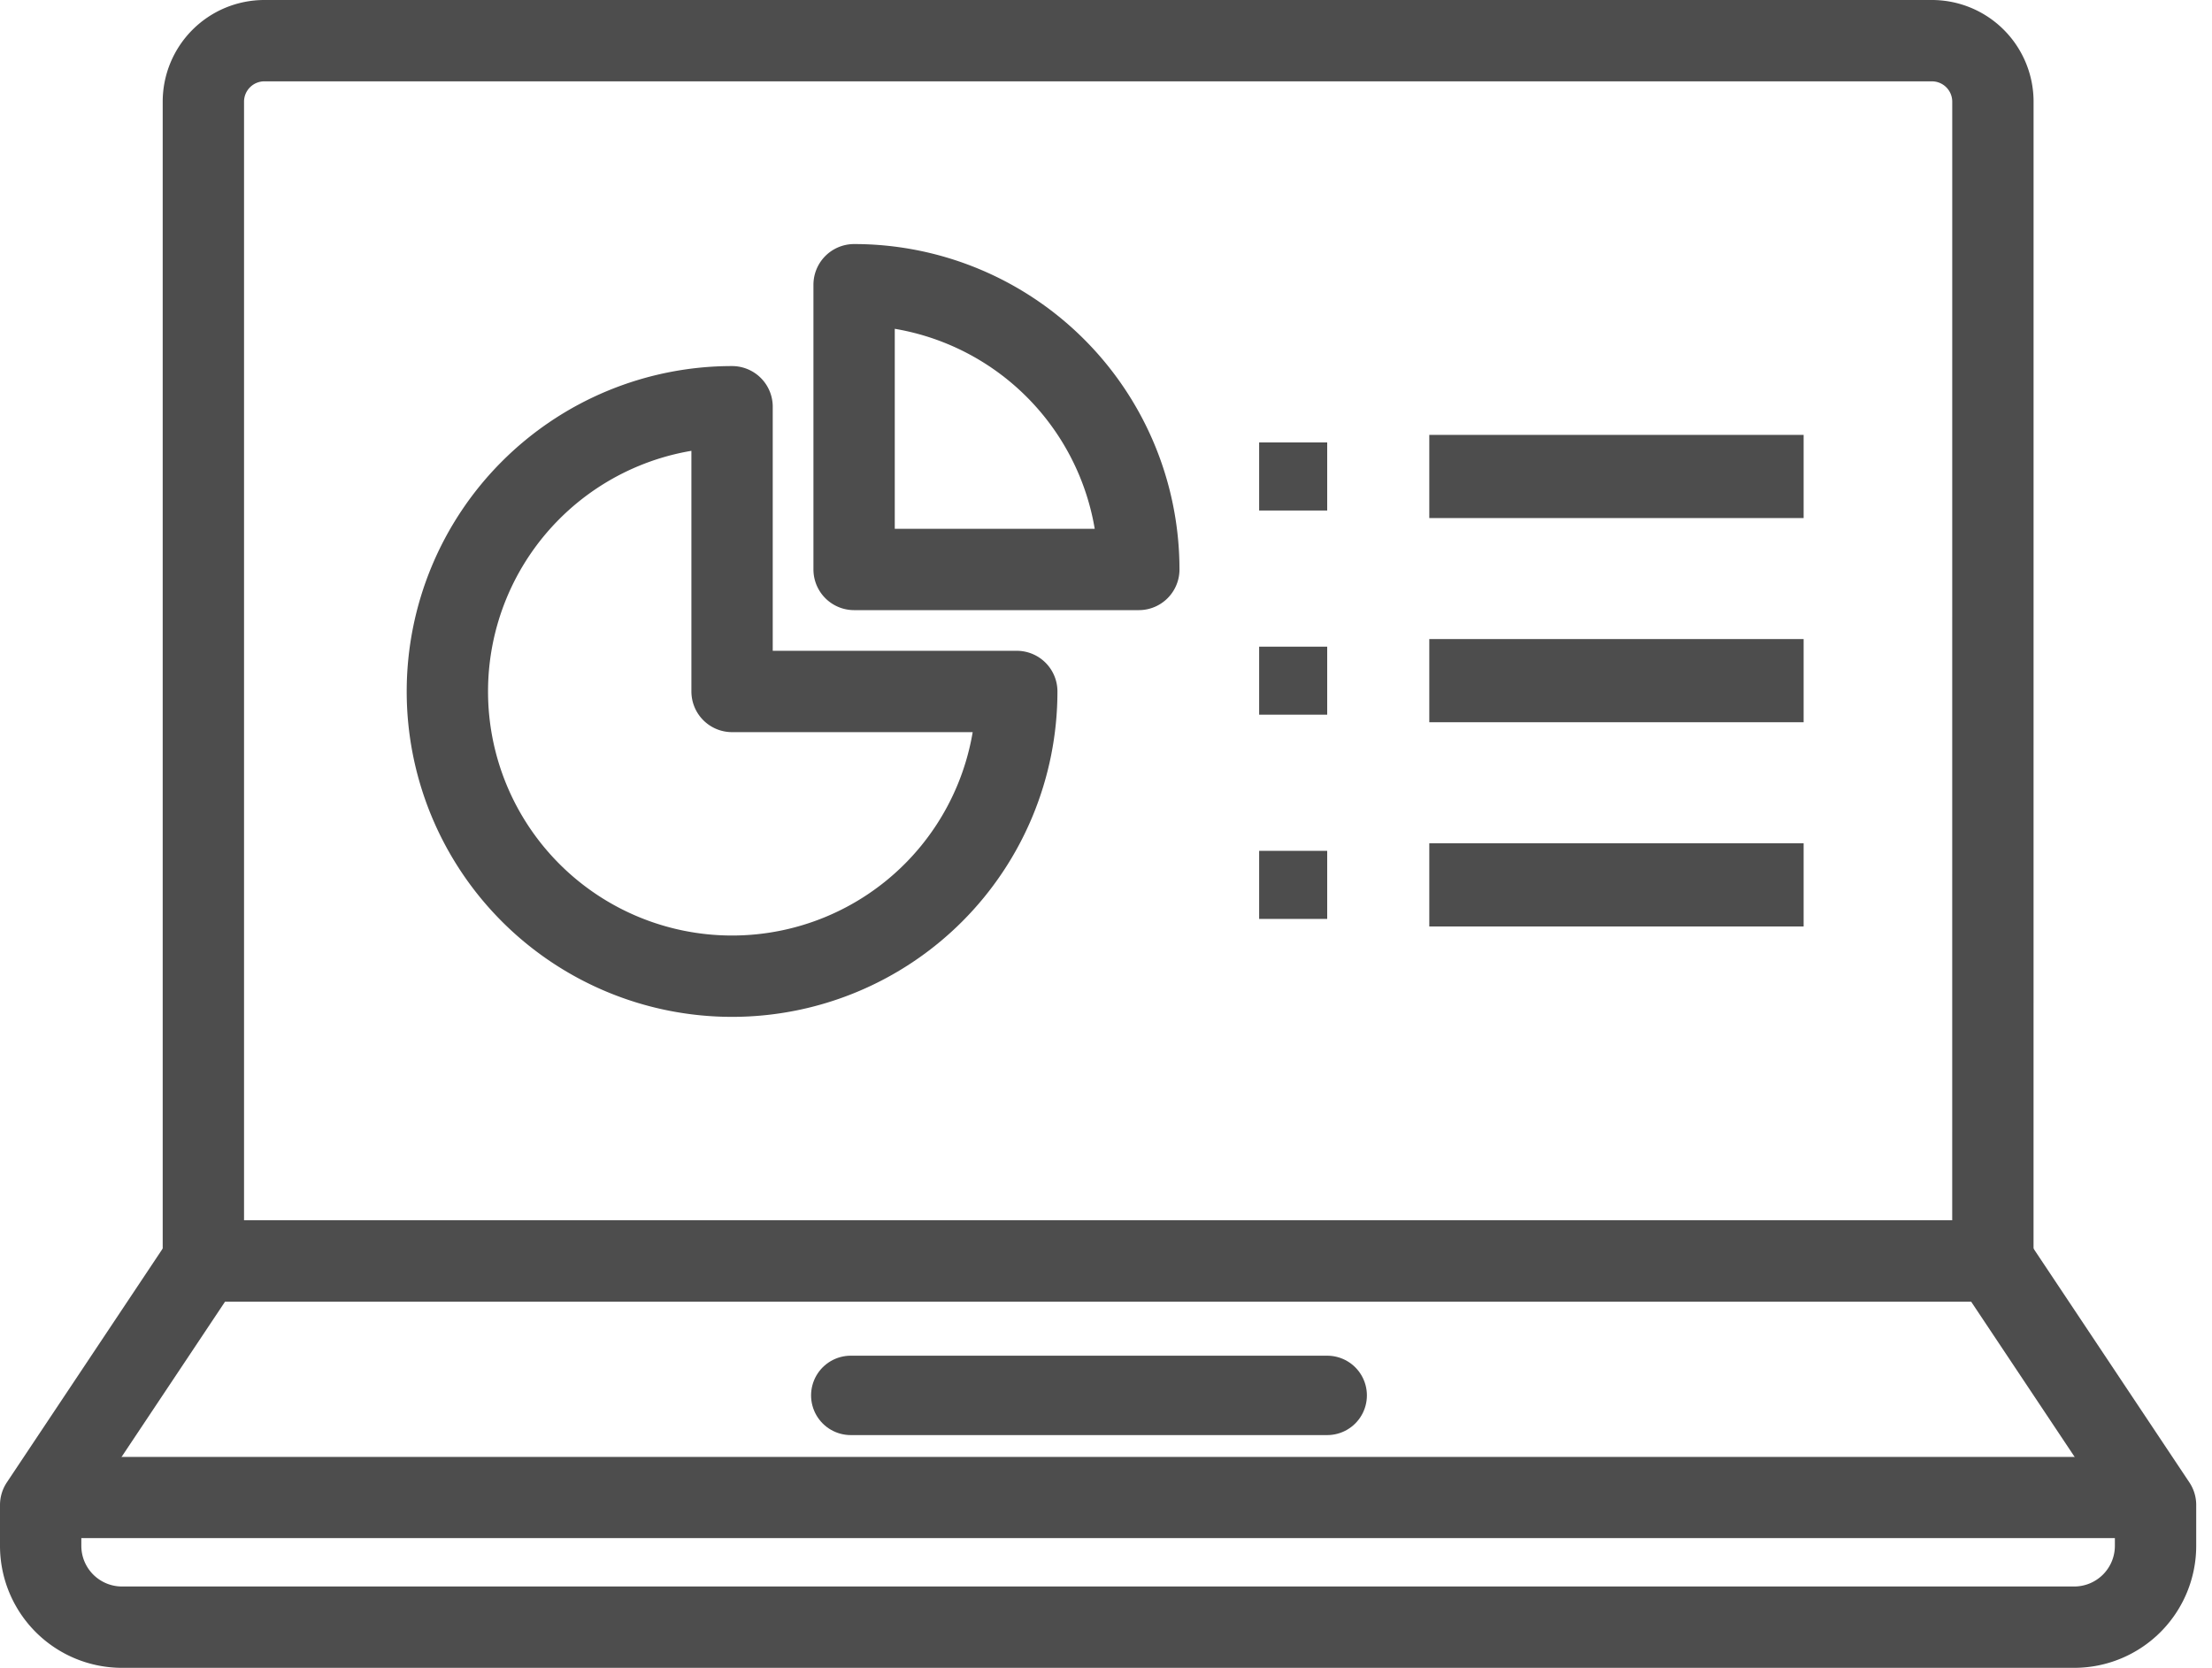
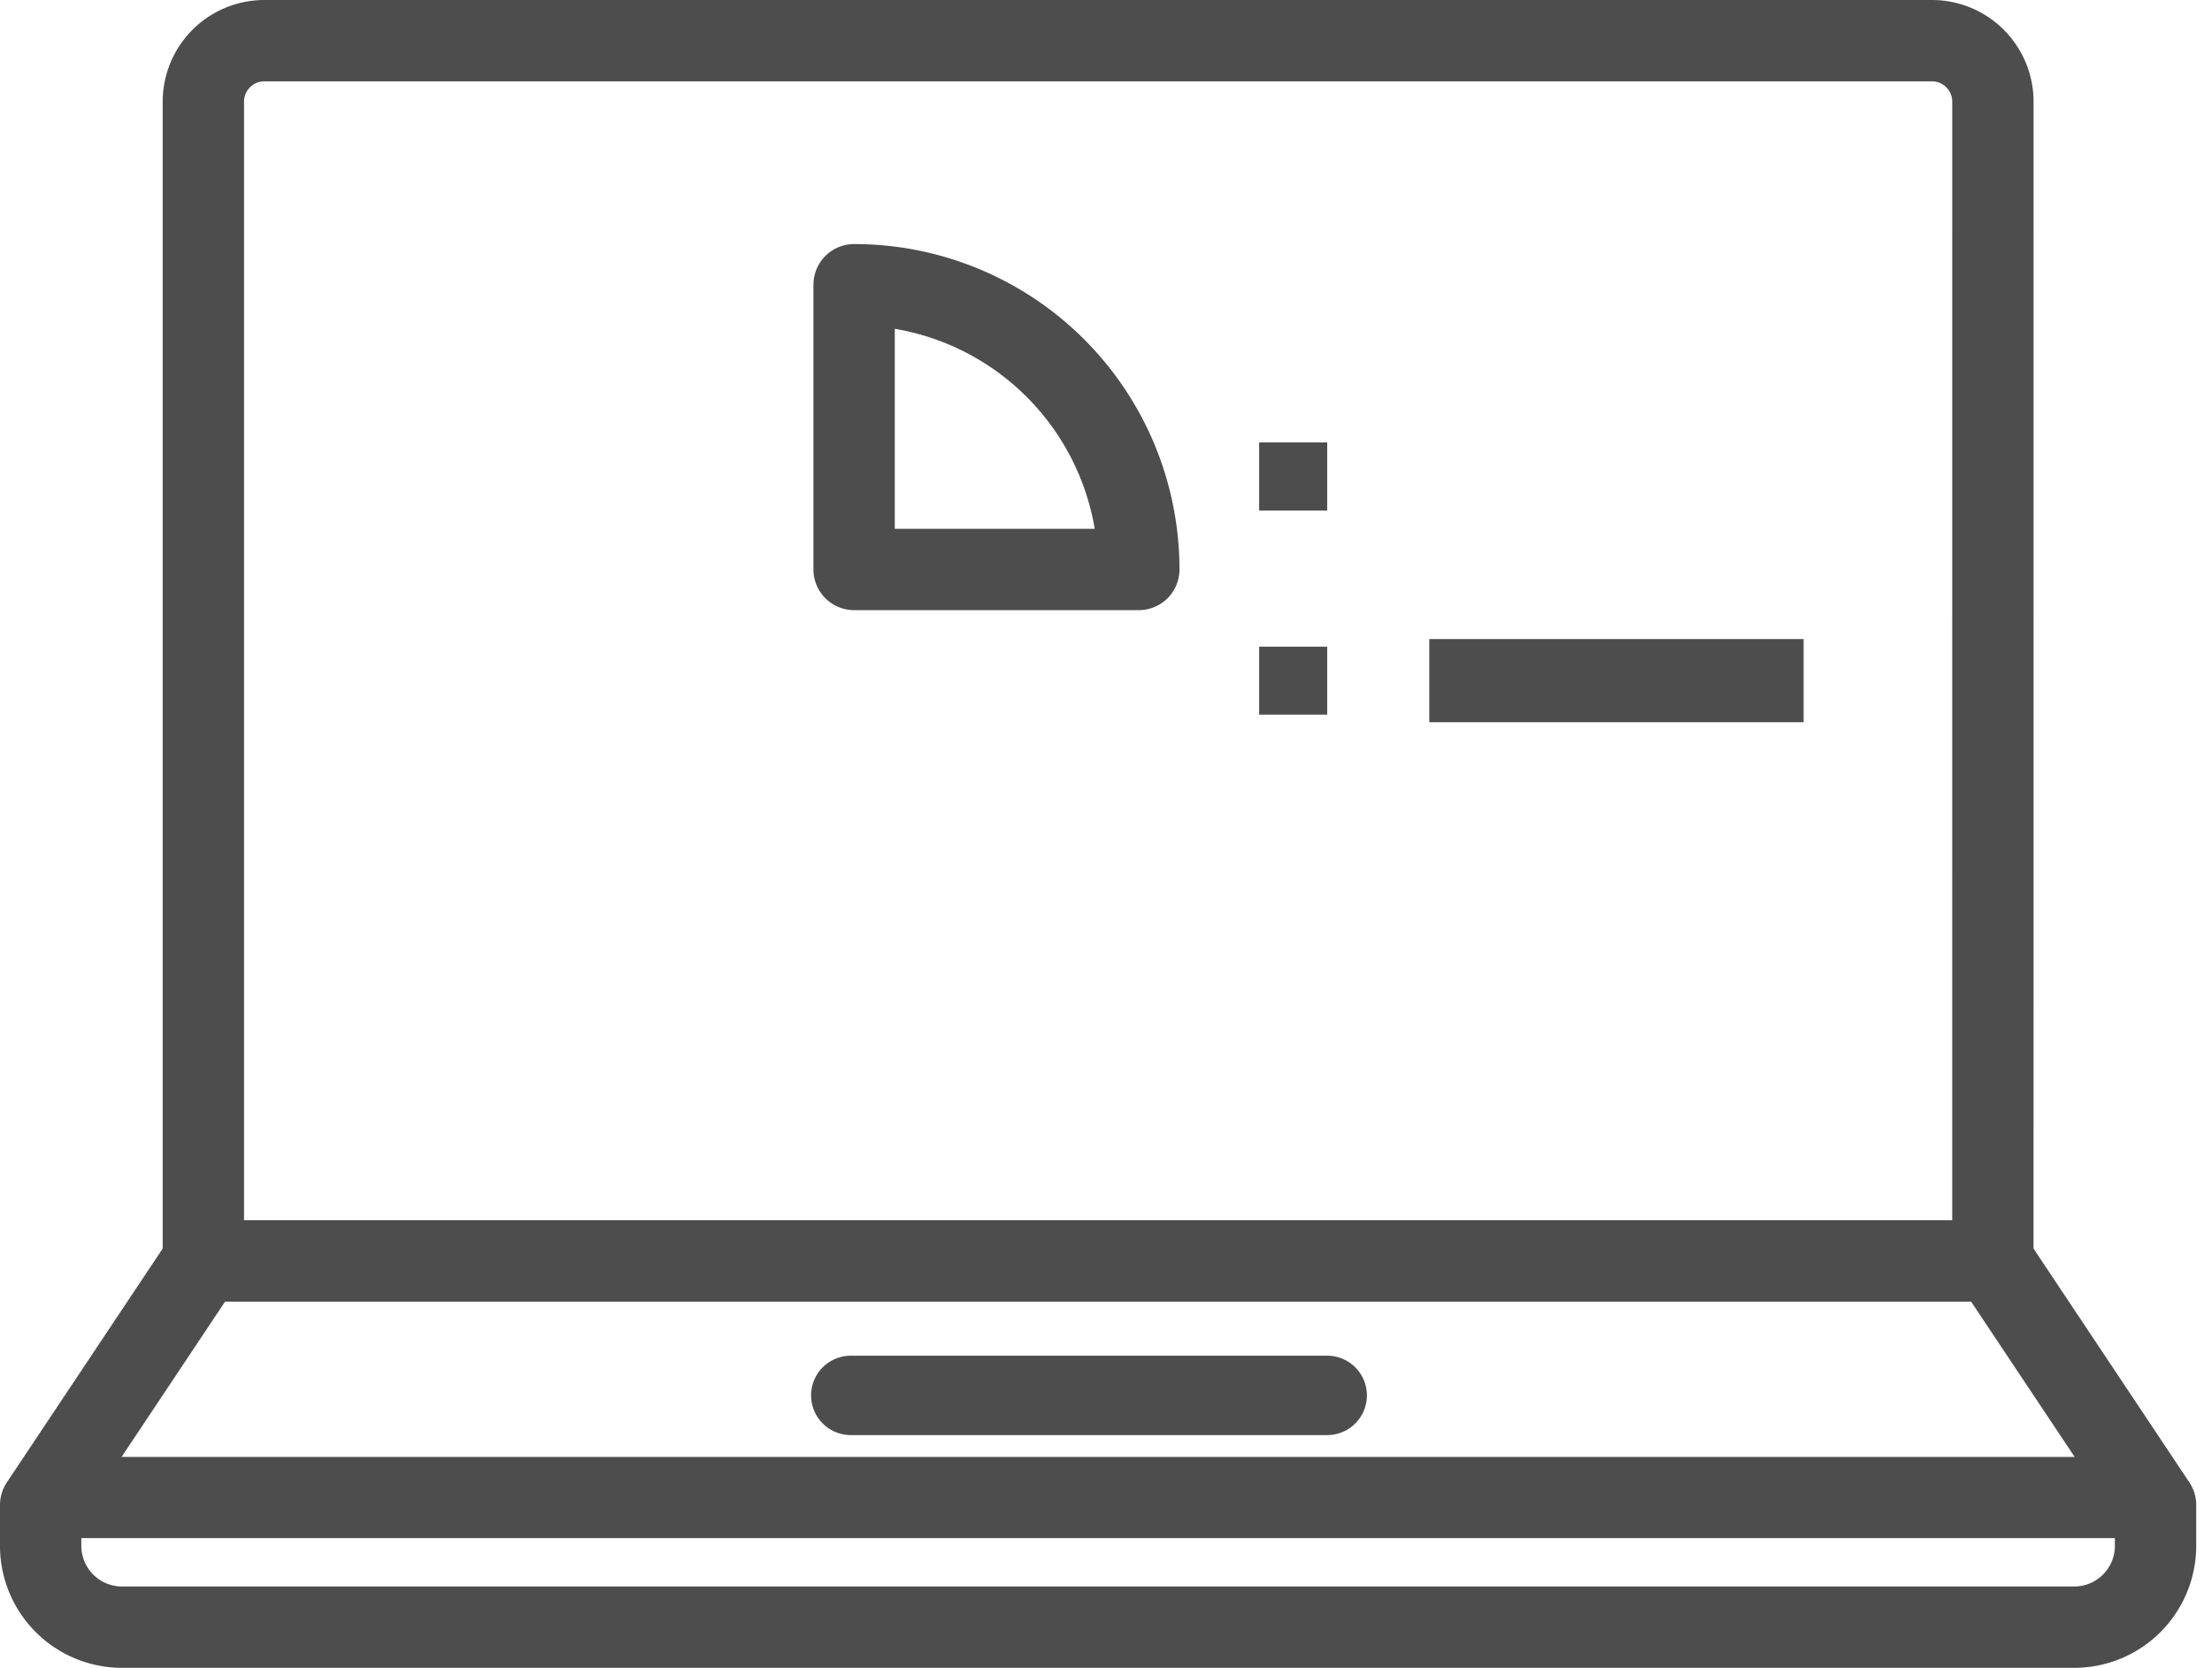
<svg xmlns="http://www.w3.org/2000/svg" width="65" height="49" viewBox="0 0 65 49">
  <defs>
    <clipPath id="clip-path">
      <rect id="Rectangle_294" data-name="Rectangle 294" width="65" height="49" fill="none" />
    </clipPath>
  </defs>
  <g id="アートワーク_13" data-name="アートワーク 13" transform="translate(32.5 24.5)">
    <g id="Group_146" data-name="Group 146" transform="translate(-32.5 -24.5)" clip-path="url(#clip-path)">
      <path id="Path_1131" data-name="Path 1131" d="M57.585,36.854H5V2.793A1.793,1.793,0,0,1,6.793,1h49a1.793,1.793,0,0,1,1.793,1.793Z" transform="translate(0.976 0.195)" fill="none" stroke="#4d4d4d" stroke-linejoin="round" stroke-width="2.39" />
      <line id="Line_194" data-name="Line 194" x2="14" transform="translate(25 41)" fill="none" stroke="#4d4d4d" stroke-linecap="round" stroke-miterlimit="10" stroke-width="2.333" />
      <path id="Path_1132" data-name="Path 1132" d="M58.366,31H5.78L1,38.171v1.2a2.39,2.39,0,0,0,2.39,2.39H60.756a2.39,2.39,0,0,0,2.39-2.39v-1.2Z" transform="translate(0.195 6.049)" fill="none" stroke="#4d4d4d" stroke-linecap="round" stroke-linejoin="round" stroke-width="2.39" />
      <line id="Line_195" data-name="Line 195" x2="62" transform="translate(1 44)" fill="none" stroke="#4d4d4d" stroke-linejoin="round" stroke-width="2.385" />
-       <path id="Path_1133" data-name="Path 1133" d="M19.366,10a8.366,8.366,0,1,0,8.366,8.366H19.366Z" transform="translate(2.146 1.951)" fill="none" stroke="#4d4d4d" stroke-linejoin="round" stroke-width="2.39" />
      <path id="Path_1134" data-name="Path 1134" d="M21,7v8.366h8.366A8.366,8.366,0,0,0,21,7Z" transform="translate(4.098 1.366)" fill="none" stroke="#4d4d4d" stroke-linejoin="round" stroke-width="2.39" />
      <line id="Line_196" data-name="Line 196" x2="11" transform="translate(42 20)" fill="none" stroke="#4d4d4d" stroke-linejoin="round" stroke-width="2.444" />
-       <line id="Line_197" data-name="Line 197" x2="11" transform="translate(42 26)" fill="none" stroke="#4d4d4d" stroke-linejoin="round" stroke-width="2.444" />
-       <line id="Line_198" data-name="Line 198" x2="11" transform="translate(42 14)" fill="none" stroke="#4d4d4d" stroke-linejoin="round" stroke-width="2.444" />
      <line id="Line_199" data-name="Line 199" x2="2" transform="translate(37 20)" fill="none" stroke="#4d4d4d" stroke-linejoin="round" stroke-width="2" />
-       <line id="Line_200" data-name="Line 200" x2="2" transform="translate(37 26)" fill="none" stroke="#4d4d4d" stroke-linejoin="round" stroke-width="2" />
      <line id="Line_201" data-name="Line 201" x2="2" transform="translate(37 14)" fill="none" stroke="#4d4d4d" stroke-linejoin="round" stroke-width="2" />
    </g>
  </g>
</svg>